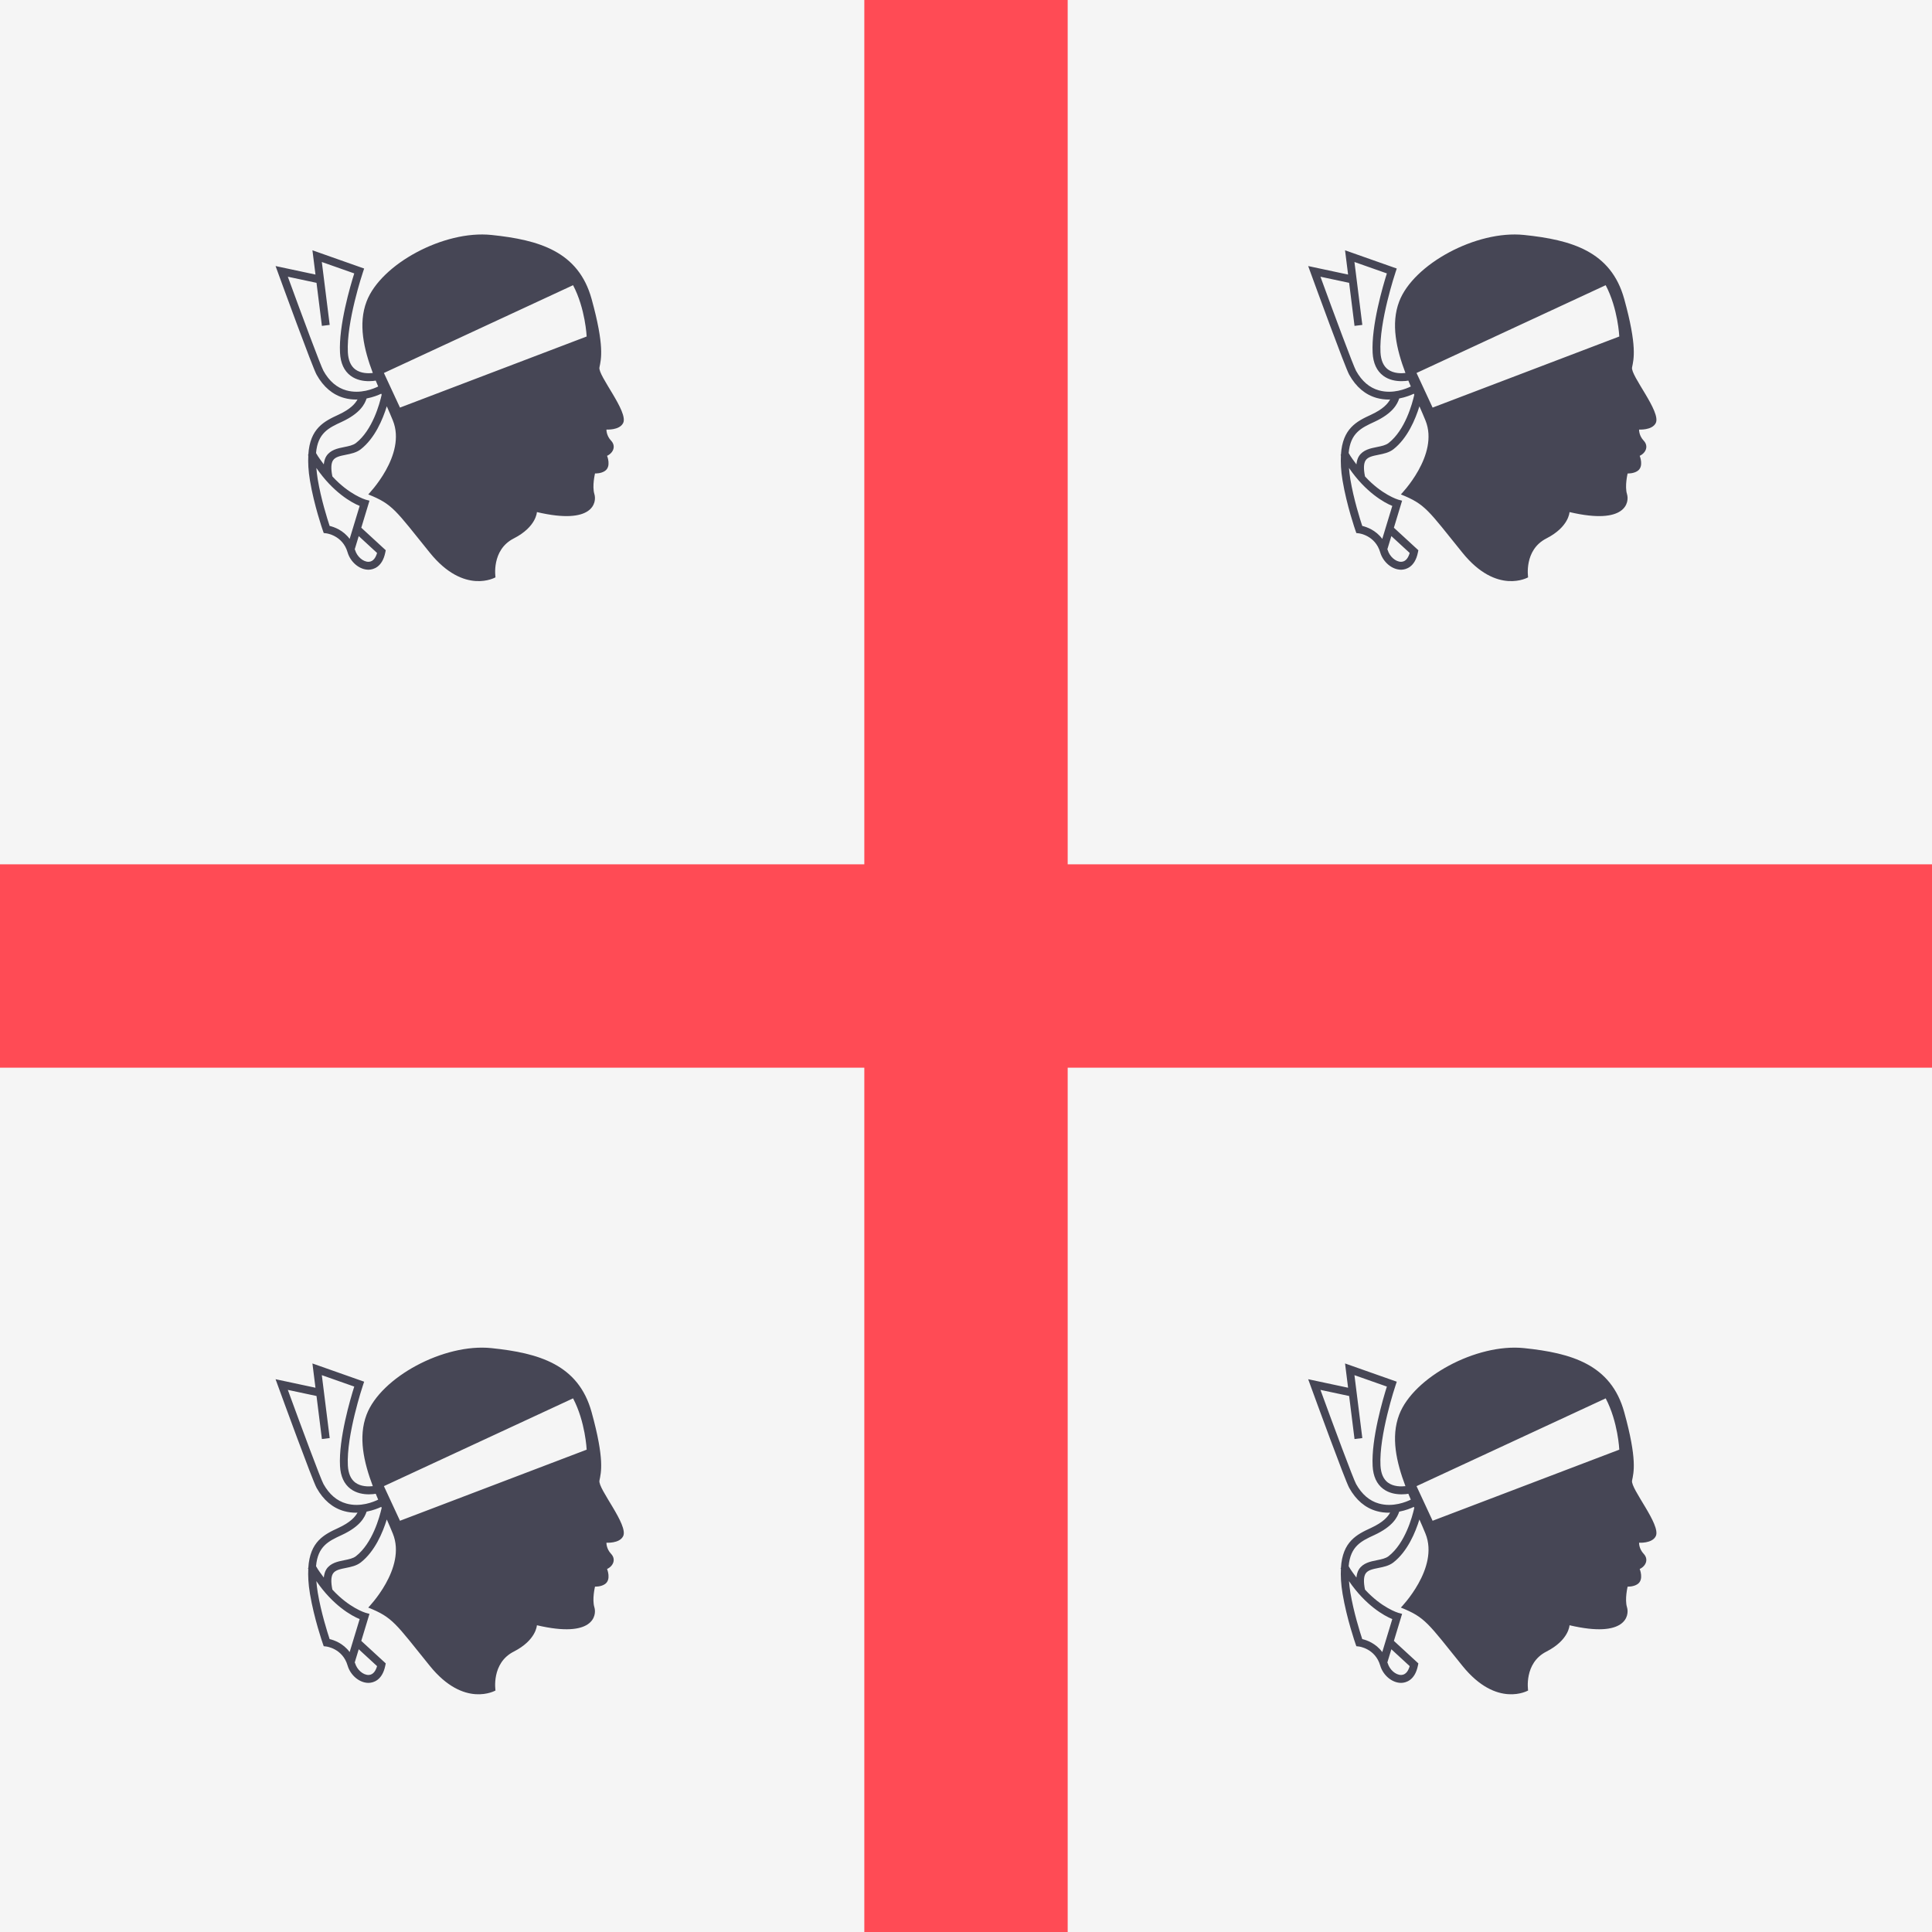
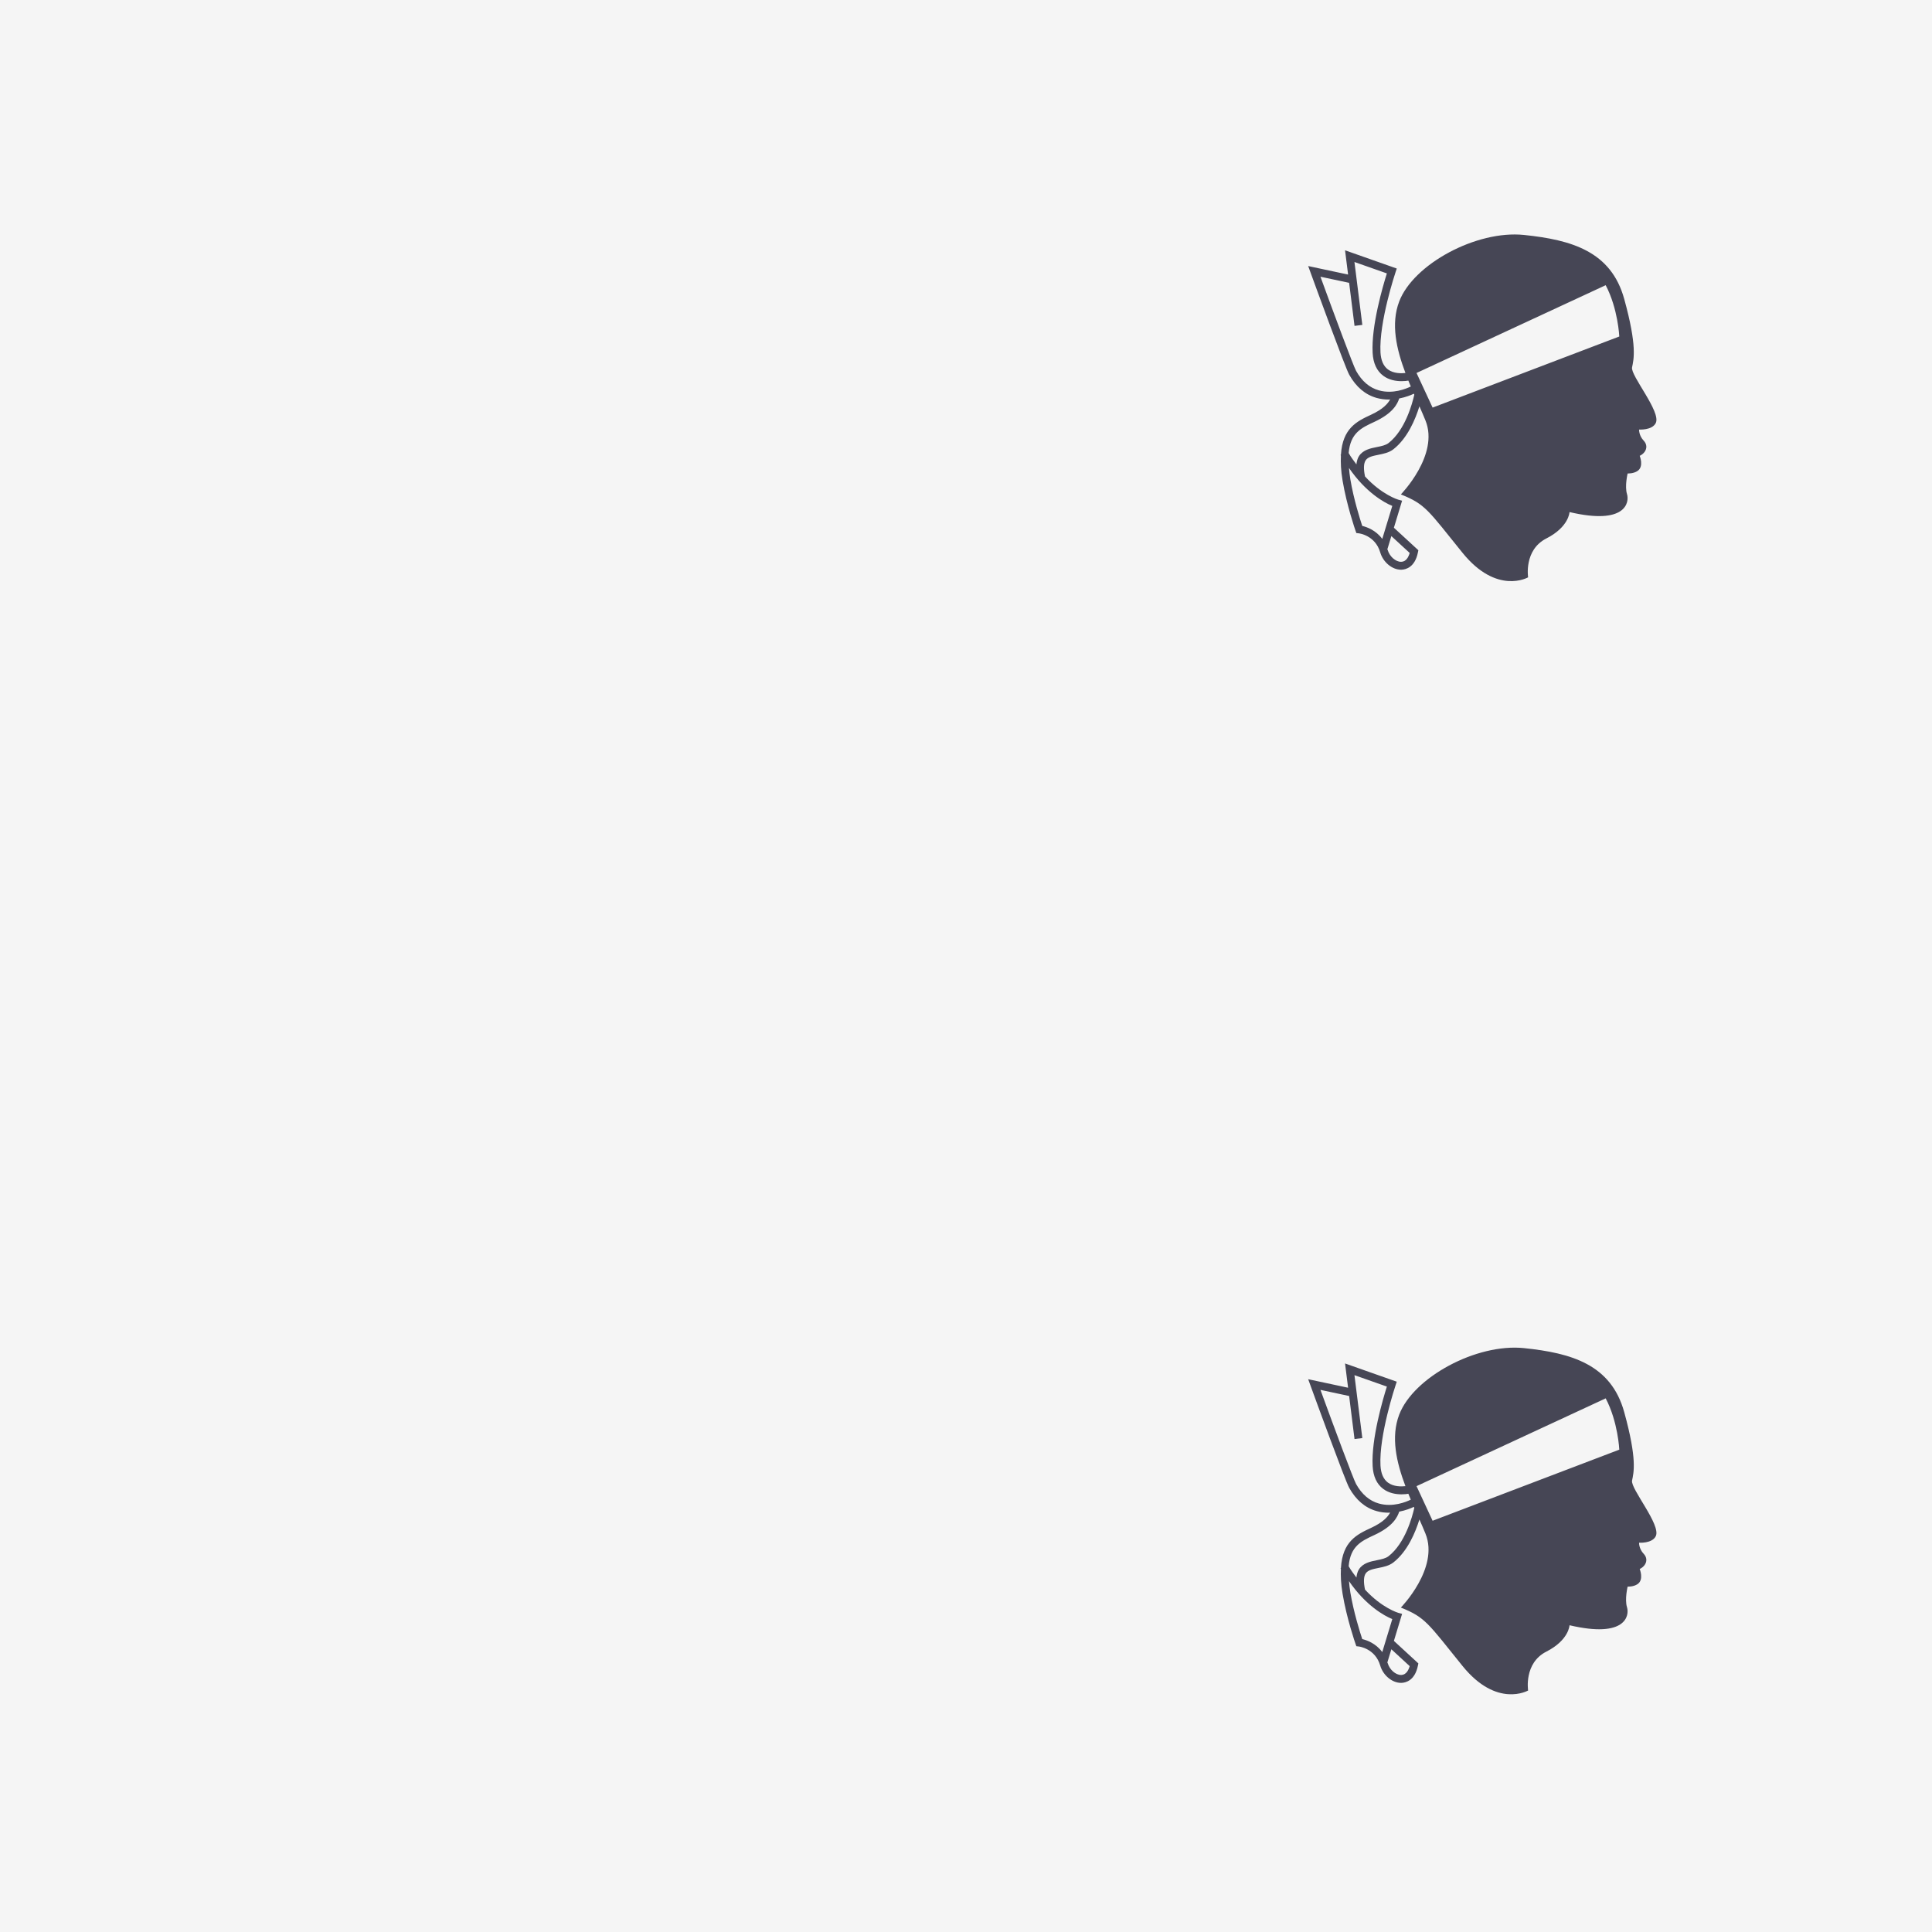
<svg xmlns="http://www.w3.org/2000/svg" version="1.1" id="Layer_1" x="0px" y="0px" viewBox="0 0 512 512" style="enable-background:new 0 0 512 512;" xml:space="preserve">
  <rect style="fill:#F5F5F5;" width="512" height="512" />
-   <polygon style="fill:#FF4B55;" points="512,229.053 282.948,229.053 282.948,0 229.053,0 229.053,229.053 0,229.053 0,282.948   229.053,282.948 229.053,512 282.948,512 282.948,282.948 512,282.948 " />
  <g>
-     <path style="fill:#464655;" d="M165.138,112.113c1.482-2.965-6.714-12.569-6.279-14.744c0.435-2.176,1.406-5.51-2.076-18.13   s-13.94-15.669-26.56-16.975c-12.62-1.305-29.304,7.745-33.072,17.624c-2.274,5.962-0.736,12.622,1.65,18.961   c-1.071,0.116-3.122,0.175-4.635-0.943c-1.203-0.898-1.863-2.421-1.979-4.522c-0.422-8.003,3.944-21.112,3.991-21.241l0.326-0.979   L82.798,66.33l0.806,6.432l-10.576-2.257l0.646,1.775c0.931,2.556,9.124,25.035,10.226,27.02c1.809,3.243,4.263,5.317,7.296,6.16   c1.088,0.306,2.162,0.422,3.182,0.422c0.131,0,0.241-0.034,0.37-0.037c-0.621,1.143-1.877,2.585-5.075,4.069   c-3.752,1.729-7.55,3.593-7.965,10.596l-0.112,0.059c0.034,0.065,0.073,0.1,0.107,0.164c-0.09,1.85-0.006,3.965,0.437,6.622   c1.101,6.568,3.338,13.014,3.434,13.286l0.218,0.619l0.653,0.075c0.048,0,4.352,0.517,5.671,5.038   c0.762,2.618,3.162,4.603,5.521,4.603c0.061,0,0.122-0.007,0.184-0.007c1.02-0.048,3.488-0.578,4.29-4.576l0.116-0.578   l-6.483-5.965l2.172-7.165l-1.034-0.279c-0.06-0.015-4.354-1.307-8.798-6.154c-0.411-1.996-0.363-3.438,0.169-4.256   c0.605-0.918,1.89-1.176,3.379-1.475c1.387-0.279,2.822-0.564,3.984-1.469c3.737-2.921,5.829-7.943,6.888-11.383   c0.574,1.3,1.124,2.563,1.611,3.768c3.699,9.138-6.527,19.582-6.527,19.582c6.527,2.611,7.18,4.134,16.318,15.448   s17.406,6.527,17.406,6.527s-1.176-7.244,4.83-10.302c6.007-3.058,6.143-6.99,6.143-6.99c14.99,3.522,15.891-2.621,15.236-4.751   c-0.655-2.129,0.164-5.488,0.164-5.488s1.509,0.095,2.621-0.655c1.761-1.187,0.574-4.013,0.574-4.013   c1.72-0.819,2.376-2.621,1.065-4.014c-1.311-1.392-1.229-2.948-1.229-2.948S164.156,114.078,165.138,112.113z M91.76,103.448   c-2.475-0.687-4.508-2.427-6.038-5.167c-0.728-1.305-5.82-15.02-9.444-24.947l7.601,1.62l1.429,11.408l2.067-0.258l-2.087-16.672   l8.594,3.026c-1.034,3.27-4.161,13.857-3.774,21.037c0.143,2.754,1.088,4.8,2.808,6.085c1.557,1.163,3.427,1.435,4.855,1.435   c0.842,0,1.415-0.082,1.802-0.15c0.213,0.524,0.433,1.039,0.652,1.557C99.017,103.013,95.476,104.502,91.76,103.448z    M99.926,146.542c-0.292,1.027-0.911,2.285-2.203,2.339c-0.027,0-0.061,0-0.095,0c-1.421,0-3.019-1.394-3.515-3.094   c-0.025-0.088-0.077-0.133-0.105-0.218l1.061-3.5L99.926,146.542z M95.316,134.072l-2.656,8.742   c-1.723-2.338-4.137-3.165-5.306-3.439c-0.571-1.72-2.271-7.078-3.155-12.361c-0.185-1.115-0.276-2.065-0.36-3.004   C88.239,130.451,93.199,133.231,95.316,134.072z M94.33,117.407c-0.768,0.598-1.904,0.823-3.107,1.067   c-1.707,0.34-3.631,0.728-4.719,2.38c-0.398,0.604-0.594,1.362-0.695,2.207c-0.694-0.981-1.405-1.81-2.054-3.004   c0.461-5.317,3.355-6.664,6.795-8.253c4.961-2.296,6.112-4.743,6.603-6.204c1.768-0.345,3.093-0.892,3.878-1.265   c0.039,0.091,0.078,0.174,0.118,0.265C100.602,107.01,98.721,113.978,94.33,117.407z M105.998,108.017l-4.26-9.174l50.13-23.263   c3.277,6.226,3.605,13.597,3.605,13.597L105.998,108.017z" />
    <path style="fill:#464655;" d="M438.793,112.113c1.482-2.965-6.714-12.569-6.279-14.744s1.406-5.51-2.076-18.13   s-13.94-15.669-26.56-16.975c-12.62-1.305-29.304,7.745-33.072,17.624c-2.274,5.962-0.736,12.622,1.65,18.961   c-1.071,0.116-3.122,0.175-4.635-0.943c-1.203-0.898-1.863-2.421-1.979-4.522c-0.422-8.003,3.944-21.112,3.991-21.241l0.326-0.979   l-13.707-4.834l0.806,6.432l-10.576-2.257l0.646,1.775c0.931,2.557,9.125,25.035,10.226,27.021c1.809,3.243,4.263,5.317,7.296,6.16   c1.088,0.306,2.162,0.422,3.182,0.422c0.131,0,0.241-0.034,0.37-0.037c-0.621,1.143-1.877,2.585-5.075,4.069   c-3.752,1.729-7.55,3.593-7.965,10.596l-0.112,0.059c0.034,0.065,0.073,0.1,0.107,0.164c-0.09,1.85-0.006,3.965,0.437,6.622   c1.101,6.568,3.338,13.014,3.434,13.286l0.218,0.619l0.653,0.075c0.048,0,4.352,0.517,5.671,5.038   c0.762,2.618,3.162,4.603,5.521,4.603c0.061,0,0.122-0.007,0.184-0.007c1.02-0.048,3.488-0.578,4.29-4.576l0.116-0.578   l-6.483-5.965l2.172-7.165l-1.034-0.279c-0.06-0.015-4.354-1.307-8.797-6.154c-0.411-1.996-0.363-3.438,0.169-4.256   c0.605-0.918,1.89-1.176,3.379-1.475c1.387-0.279,2.822-0.564,3.984-1.469c3.737-2.921,5.829-7.943,6.888-11.383   c0.574,1.3,1.124,2.563,1.611,3.768c3.699,9.138-6.527,19.582-6.527,19.582c6.527,2.611,7.18,4.134,16.318,15.448   s17.406,6.527,17.406,6.527s-1.176-7.244,4.83-10.302c6.007-3.058,6.143-6.99,6.143-6.99c14.99,3.522,15.891-2.621,15.236-4.751   c-0.655-2.129,0.164-5.488,0.164-5.488s1.509,0.095,2.621-0.655c1.761-1.187,0.574-4.013,0.574-4.013   c1.72-0.819,2.376-2.621,1.065-4.014c-1.311-1.392-1.229-2.948-1.229-2.948S437.811,114.078,438.793,112.113z M365.415,103.448   c-2.475-0.687-4.508-2.427-6.038-5.168c-0.728-1.305-5.82-15.02-9.444-24.947l7.601,1.62l1.429,11.408l2.067-0.258l-2.087-16.672   l8.594,3.026c-1.034,3.27-4.161,13.857-3.774,21.037c0.143,2.754,1.088,4.8,2.808,6.085c1.557,1.163,3.427,1.435,4.855,1.435   c0.842,0,1.415-0.082,1.802-0.15c0.213,0.524,0.433,1.039,0.652,1.557C372.672,103.013,369.132,104.502,365.415,103.448z    M373.581,146.542c-0.292,1.027-0.911,2.285-2.203,2.339c-0.027,0-0.061,0-0.095,0c-1.421,0-3.019-1.394-3.515-3.094   c-0.025-0.088-0.077-0.133-0.105-0.218l1.061-3.5L373.581,146.542z M368.971,134.072l-2.656,8.742   c-1.723-2.338-4.137-3.165-5.306-3.439c-0.571-1.72-2.271-7.078-3.155-12.361c-0.185-1.115-0.276-2.065-0.36-3.004   C361.894,130.451,366.854,133.231,368.971,134.072z M367.985,117.407c-0.768,0.598-1.904,0.823-3.107,1.067   c-1.707,0.34-3.631,0.728-4.719,2.38c-0.398,0.604-0.594,1.362-0.695,2.207c-0.694-0.981-1.405-1.81-2.054-3.004   c0.461-5.317,3.355-6.664,6.795-8.253c4.961-2.296,6.112-4.743,6.603-6.204c1.768-0.345,3.093-0.892,3.878-1.265   c0.039,0.091,0.078,0.174,0.118,0.265C374.257,107.01,372.376,113.978,367.985,117.407z M379.654,108.017l-4.26-9.174l50.13-23.263   c3.277,6.226,3.604,13.597,3.604,13.597L379.654,108.017z" />
-     <path style="fill:#464655;" d="M165.138,407.113c1.482-2.965-6.714-12.569-6.279-14.744c0.435-2.176,1.406-5.51-2.076-18.13   c-3.481-12.62-13.94-15.669-26.56-16.975s-29.304,7.745-33.072,17.624c-2.274,5.962-0.736,12.622,1.65,18.961   c-1.071,0.116-3.122,0.175-4.635-0.943c-1.203-0.897-1.863-2.421-1.979-4.522c-0.422-8.003,3.944-21.112,3.991-21.241l0.326-0.979   l-13.707-4.834l0.806,6.432l-10.576-2.257l0.646,1.775c0.932,2.557,9.125,25.035,10.226,27.021c1.809,3.243,4.263,5.317,7.296,6.16   c1.088,0.306,2.162,0.422,3.182,0.422c0.131,0,0.241-0.034,0.37-0.037c-0.621,1.143-1.877,2.585-5.075,4.069   c-3.752,1.729-7.55,3.593-7.965,10.596l-0.112,0.059c0.034,0.065,0.073,0.1,0.107,0.164c-0.09,1.85-0.006,3.965,0.437,6.622   c1.101,6.568,3.338,13.014,3.434,13.286l0.218,0.619l0.653,0.075c0.048,0,4.352,0.517,5.671,5.038   c0.762,2.618,3.162,4.603,5.521,4.603c0.061,0,0.122-0.007,0.184-0.007c1.02-0.048,3.488-0.578,4.29-4.576l0.116-0.578   l-6.483-5.965l2.172-7.165l-1.034-0.279c-0.06-0.015-4.354-1.307-8.798-6.154c-0.411-1.996-0.363-3.438,0.169-4.256   c0.605-0.918,1.89-1.176,3.379-1.475c1.387-0.279,2.822-0.564,3.984-1.469c3.737-2.921,5.829-7.943,6.888-11.383   c0.574,1.299,1.124,2.563,1.611,3.768c3.699,9.138-6.527,19.582-6.527,19.582c6.527,2.611,7.18,4.134,16.318,15.448   s17.406,6.527,17.406,6.527s-1.176-7.244,4.83-10.302c6.007-3.058,6.143-6.99,6.143-6.99c14.99,3.522,15.891-2.621,15.236-4.751   c-0.655-2.129,0.164-5.488,0.164-5.488s1.509,0.095,2.621-0.655c1.761-1.187,0.574-4.013,0.574-4.013   c1.72-0.819,2.376-2.621,1.065-4.014c-1.311-1.392-1.229-2.948-1.229-2.948S164.156,409.078,165.138,407.113z M91.76,398.448   c-2.475-0.687-4.508-2.427-6.038-5.168c-0.728-1.305-5.82-15.02-9.444-24.947l7.601,1.62l1.429,11.408l2.067-0.258l-2.087-16.672   l8.594,3.026c-1.034,3.271-4.161,13.857-3.774,21.037c0.143,2.754,1.088,4.8,2.808,6.085c1.557,1.163,3.427,1.435,4.855,1.435   c0.842,0,1.415-0.082,1.802-0.15c0.213,0.524,0.433,1.039,0.652,1.557C99.017,398.013,95.476,399.502,91.76,398.448z    M99.926,441.542c-0.292,1.027-0.911,2.285-2.203,2.339c-0.027,0-0.061,0-0.095,0c-1.421,0-3.019-1.394-3.515-3.094   c-0.025-0.088-0.077-0.133-0.105-0.218l1.061-3.5L99.926,441.542z M95.316,429.072l-2.656,8.742   c-1.723-2.338-4.137-3.165-5.306-3.439c-0.571-1.72-2.271-7.078-3.155-12.361c-0.185-1.115-0.276-2.065-0.36-3.004   C88.239,425.451,93.199,428.231,95.316,429.072z M94.33,412.407c-0.768,0.598-1.904,0.823-3.107,1.068   c-1.707,0.34-3.631,0.728-4.719,2.38c-0.398,0.604-0.594,1.362-0.695,2.207c-0.694-0.981-1.405-1.81-2.054-3.004   c0.461-5.317,3.355-6.664,6.795-8.253c4.961-2.296,6.112-4.743,6.603-6.204c1.768-0.345,3.093-0.892,3.878-1.265   c0.039,0.091,0.078,0.174,0.118,0.265C100.602,402.01,98.721,408.978,94.33,412.407z M105.998,403.017l-4.26-9.174l50.13-23.263   c3.277,6.226,3.605,13.597,3.605,13.597L105.998,403.017z" />
    <path style="fill:#464655;" d="M438.793,407.113c1.482-2.965-6.714-12.569-6.279-14.744s1.406-5.51-2.076-18.13   c-3.481-12.62-13.94-15.669-26.56-16.975c-12.62-1.305-29.304,7.745-33.072,17.624c-2.274,5.962-0.736,12.622,1.65,18.961   c-1.071,0.116-3.122,0.175-4.635-0.943c-1.203-0.897-1.863-2.421-1.979-4.522c-0.422-8.003,3.944-21.112,3.991-21.241l0.326-0.979   l-13.707-4.834l0.806,6.432l-10.576-2.257l0.646,1.775c0.931,2.557,9.125,25.035,10.226,27.021c1.809,3.243,4.263,5.317,7.296,6.16   c1.088,0.306,2.162,0.422,3.182,0.422c0.131,0,0.241-0.034,0.37-0.037c-0.621,1.143-1.877,2.585-5.075,4.069   c-3.752,1.729-7.55,3.593-7.965,10.596l-0.112,0.059c0.034,0.065,0.073,0.1,0.107,0.164c-0.09,1.85-0.006,3.965,0.437,6.622   c1.101,6.568,3.338,13.014,3.434,13.286l0.218,0.619l0.653,0.075c0.048,0,4.352,0.517,5.671,5.038   c0.762,2.618,3.162,4.603,5.521,4.603c0.061,0,0.122-0.007,0.184-0.007c1.02-0.048,3.488-0.578,4.29-4.576l0.116-0.578   l-6.483-5.965l2.172-7.165l-1.034-0.279c-0.06-0.015-4.354-1.307-8.797-6.154c-0.411-1.996-0.363-3.438,0.169-4.256   c0.605-0.918,1.89-1.176,3.379-1.475c1.387-0.279,2.822-0.564,3.984-1.469c3.737-2.921,5.829-7.943,6.888-11.383   c0.574,1.299,1.124,2.563,1.611,3.768c3.699,9.138-6.527,19.582-6.527,19.582c6.527,2.611,7.18,4.134,16.318,15.448   s17.406,6.527,17.406,6.527s-1.176-7.244,4.83-10.302c6.007-3.058,6.143-6.99,6.143-6.99c14.99,3.522,15.891-2.621,15.236-4.751   c-0.655-2.129,0.164-5.488,0.164-5.488s1.509,0.095,2.621-0.655c1.761-1.187,0.574-4.013,0.574-4.013   c1.72-0.819,2.376-2.621,1.065-4.014c-1.311-1.392-1.229-2.948-1.229-2.948S437.811,409.078,438.793,407.113z M365.415,398.448   c-2.475-0.687-4.508-2.427-6.038-5.168c-0.728-1.305-5.82-15.02-9.444-24.947l7.601,1.62l1.429,11.408l2.067-0.258l-2.087-16.672   l8.594,3.026c-1.034,3.271-4.161,13.857-3.774,21.037c0.143,2.754,1.088,4.8,2.808,6.085c1.557,1.163,3.427,1.435,4.855,1.435   c0.842,0,1.415-0.082,1.802-0.15c0.213,0.524,0.433,1.039,0.652,1.557C372.672,398.013,369.132,399.502,365.415,398.448z    M373.581,441.542c-0.292,1.027-0.911,2.285-2.203,2.339c-0.027,0-0.061,0-0.095,0c-1.421,0-3.019-1.394-3.515-3.094   c-0.025-0.088-0.077-0.133-0.105-0.218l1.061-3.5L373.581,441.542z M368.971,429.072l-2.656,8.742   c-1.723-2.338-4.137-3.165-5.306-3.439c-0.571-1.72-2.271-7.078-3.155-12.361c-0.185-1.115-0.276-2.065-0.36-3.004   C361.894,425.451,366.854,428.231,368.971,429.072z M367.985,412.407c-0.768,0.598-1.904,0.823-3.107,1.068   c-1.707,0.34-3.631,0.728-4.719,2.38c-0.398,0.604-0.594,1.362-0.695,2.207c-0.694-0.981-1.405-1.81-2.054-3.004   c0.461-5.317,3.355-6.664,6.795-8.253c4.961-2.296,6.112-4.743,6.603-6.204c1.768-0.345,3.093-0.892,3.878-1.265   c0.039,0.091,0.078,0.174,0.118,0.265C374.257,402.01,372.376,408.978,367.985,412.407z M379.654,403.017l-4.26-9.174l50.13-23.263   c3.277,6.226,3.604,13.597,3.604,13.597L379.654,403.017z" />
  </g>
  <g>
</g>
  <g>
</g>
  <g>
</g>
  <g>
</g>
  <g>
</g>
  <g>
</g>
  <g>
</g>
  <g>
</g>
  <g>
</g>
  <g>
</g>
  <g>
</g>
  <g>
</g>
  <g>
</g>
  <g>
</g>
  <g>
</g>
</svg>